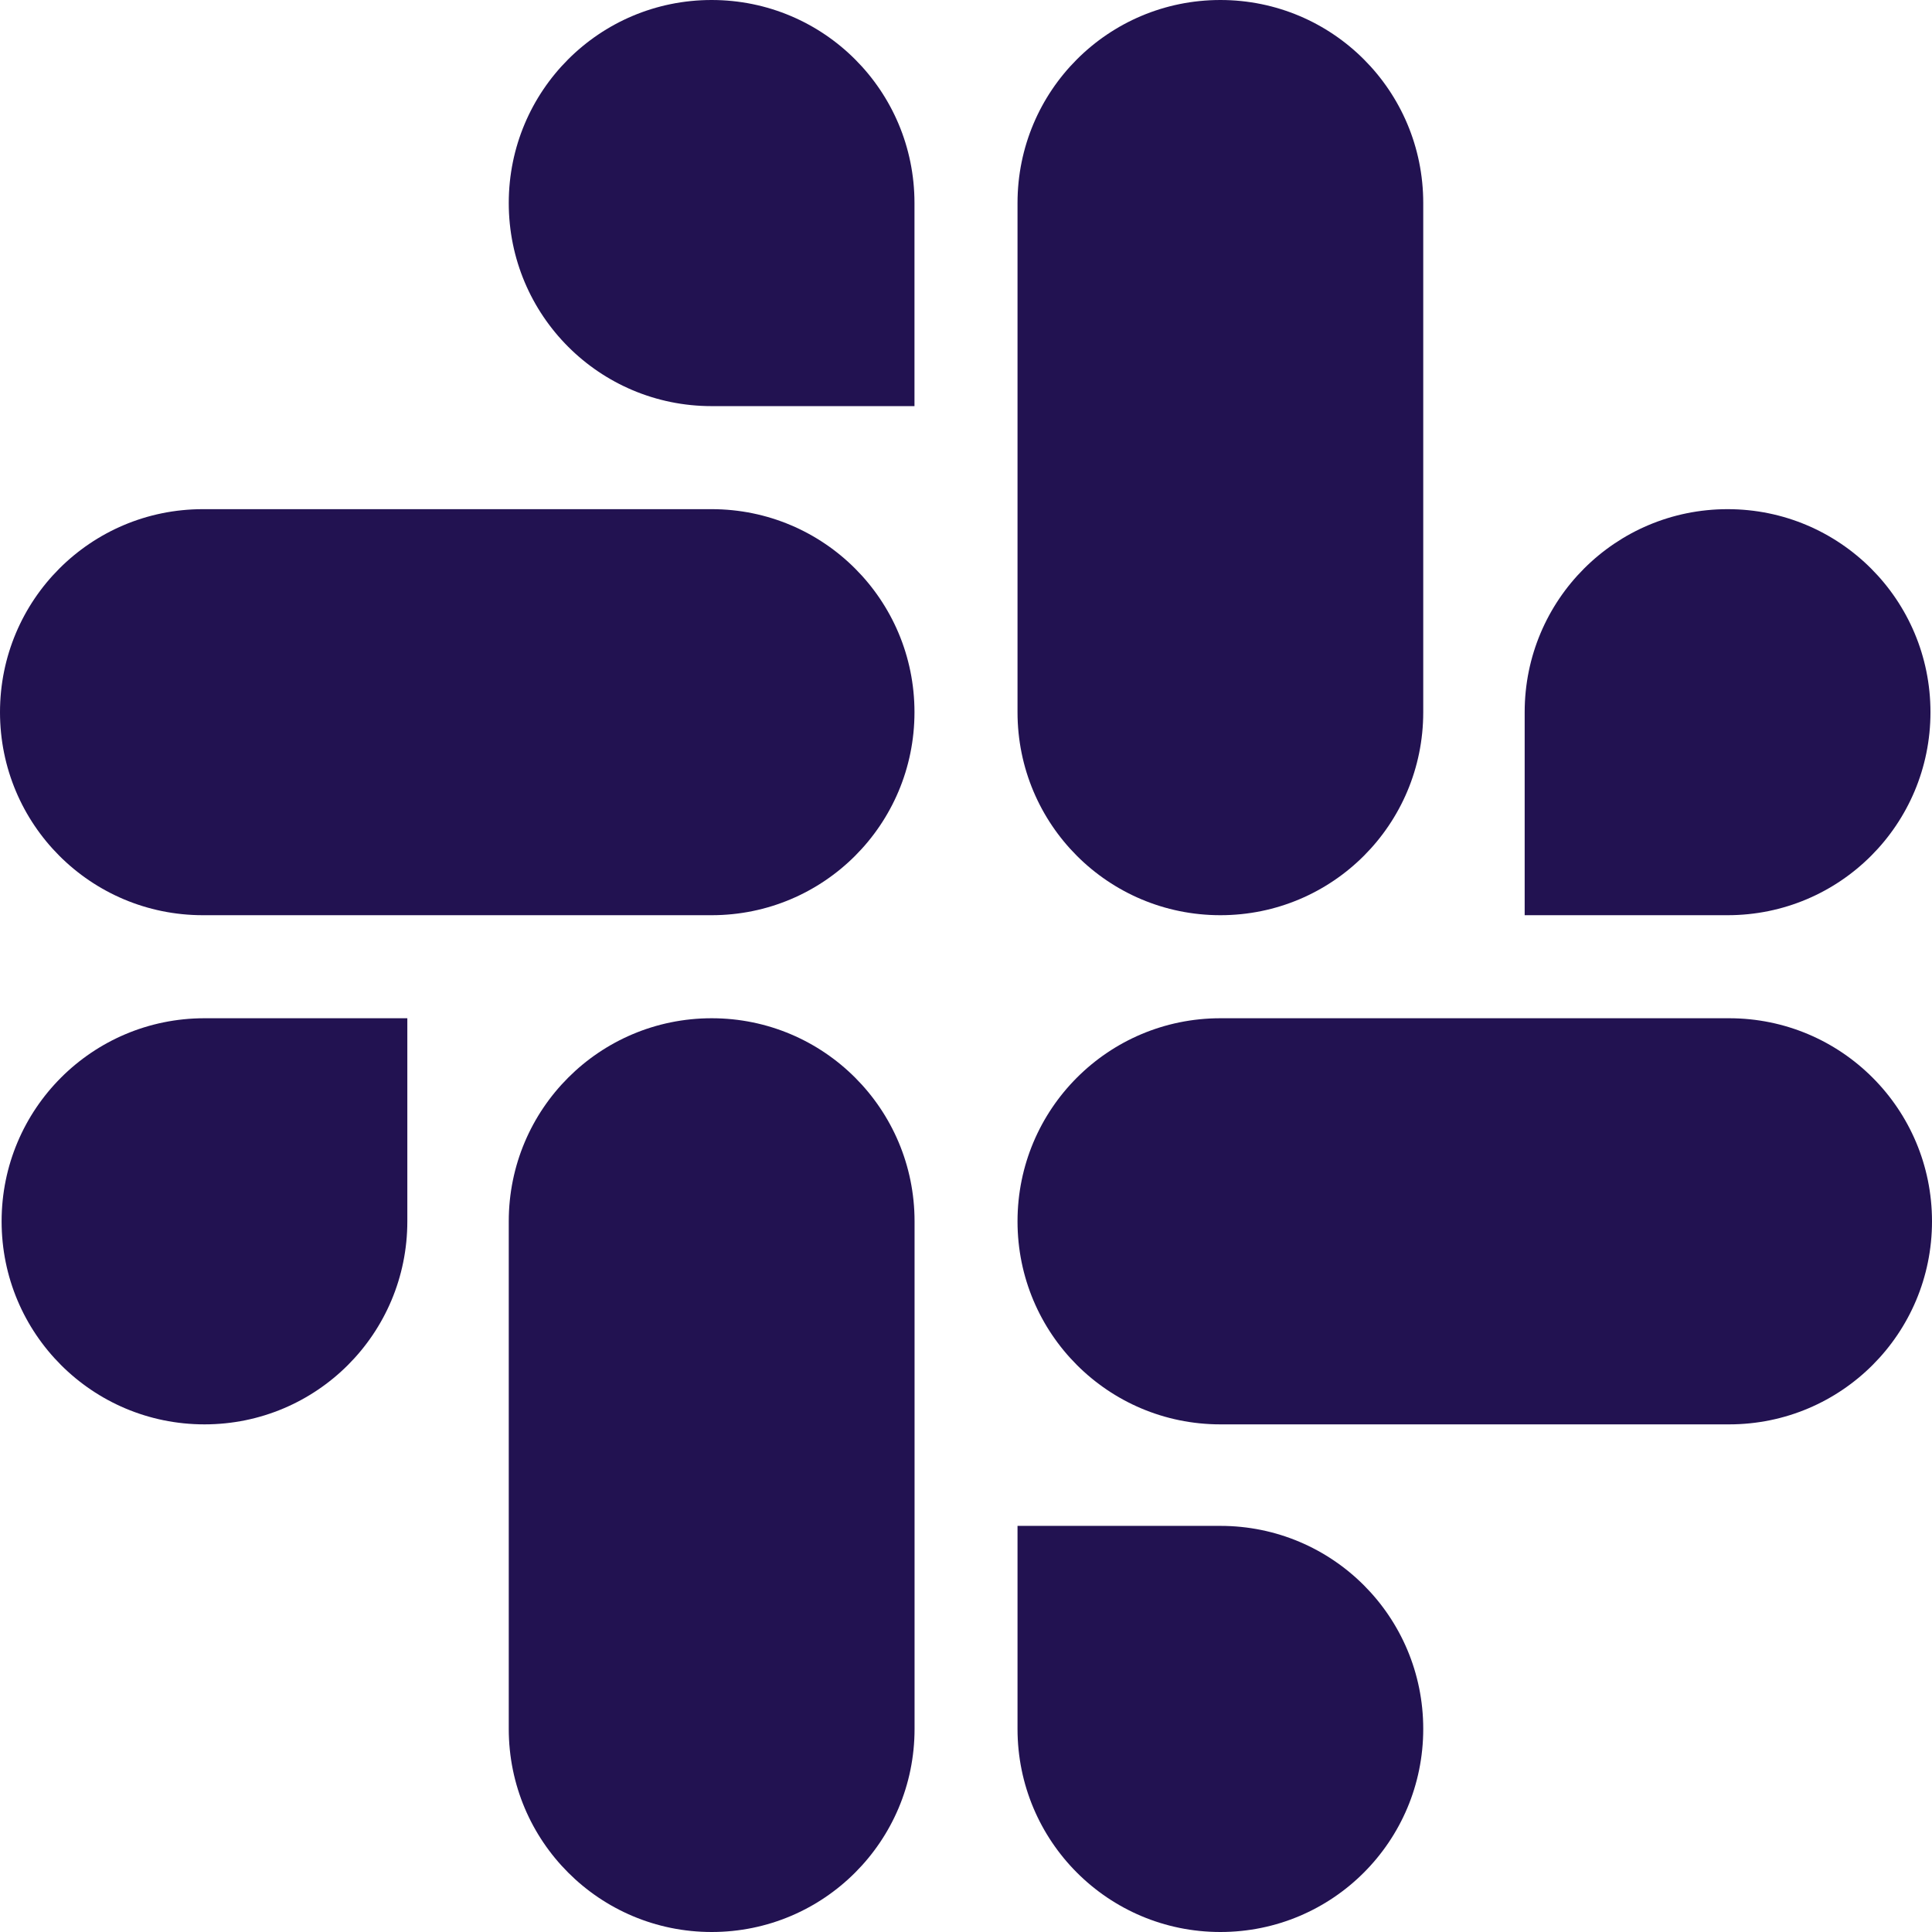
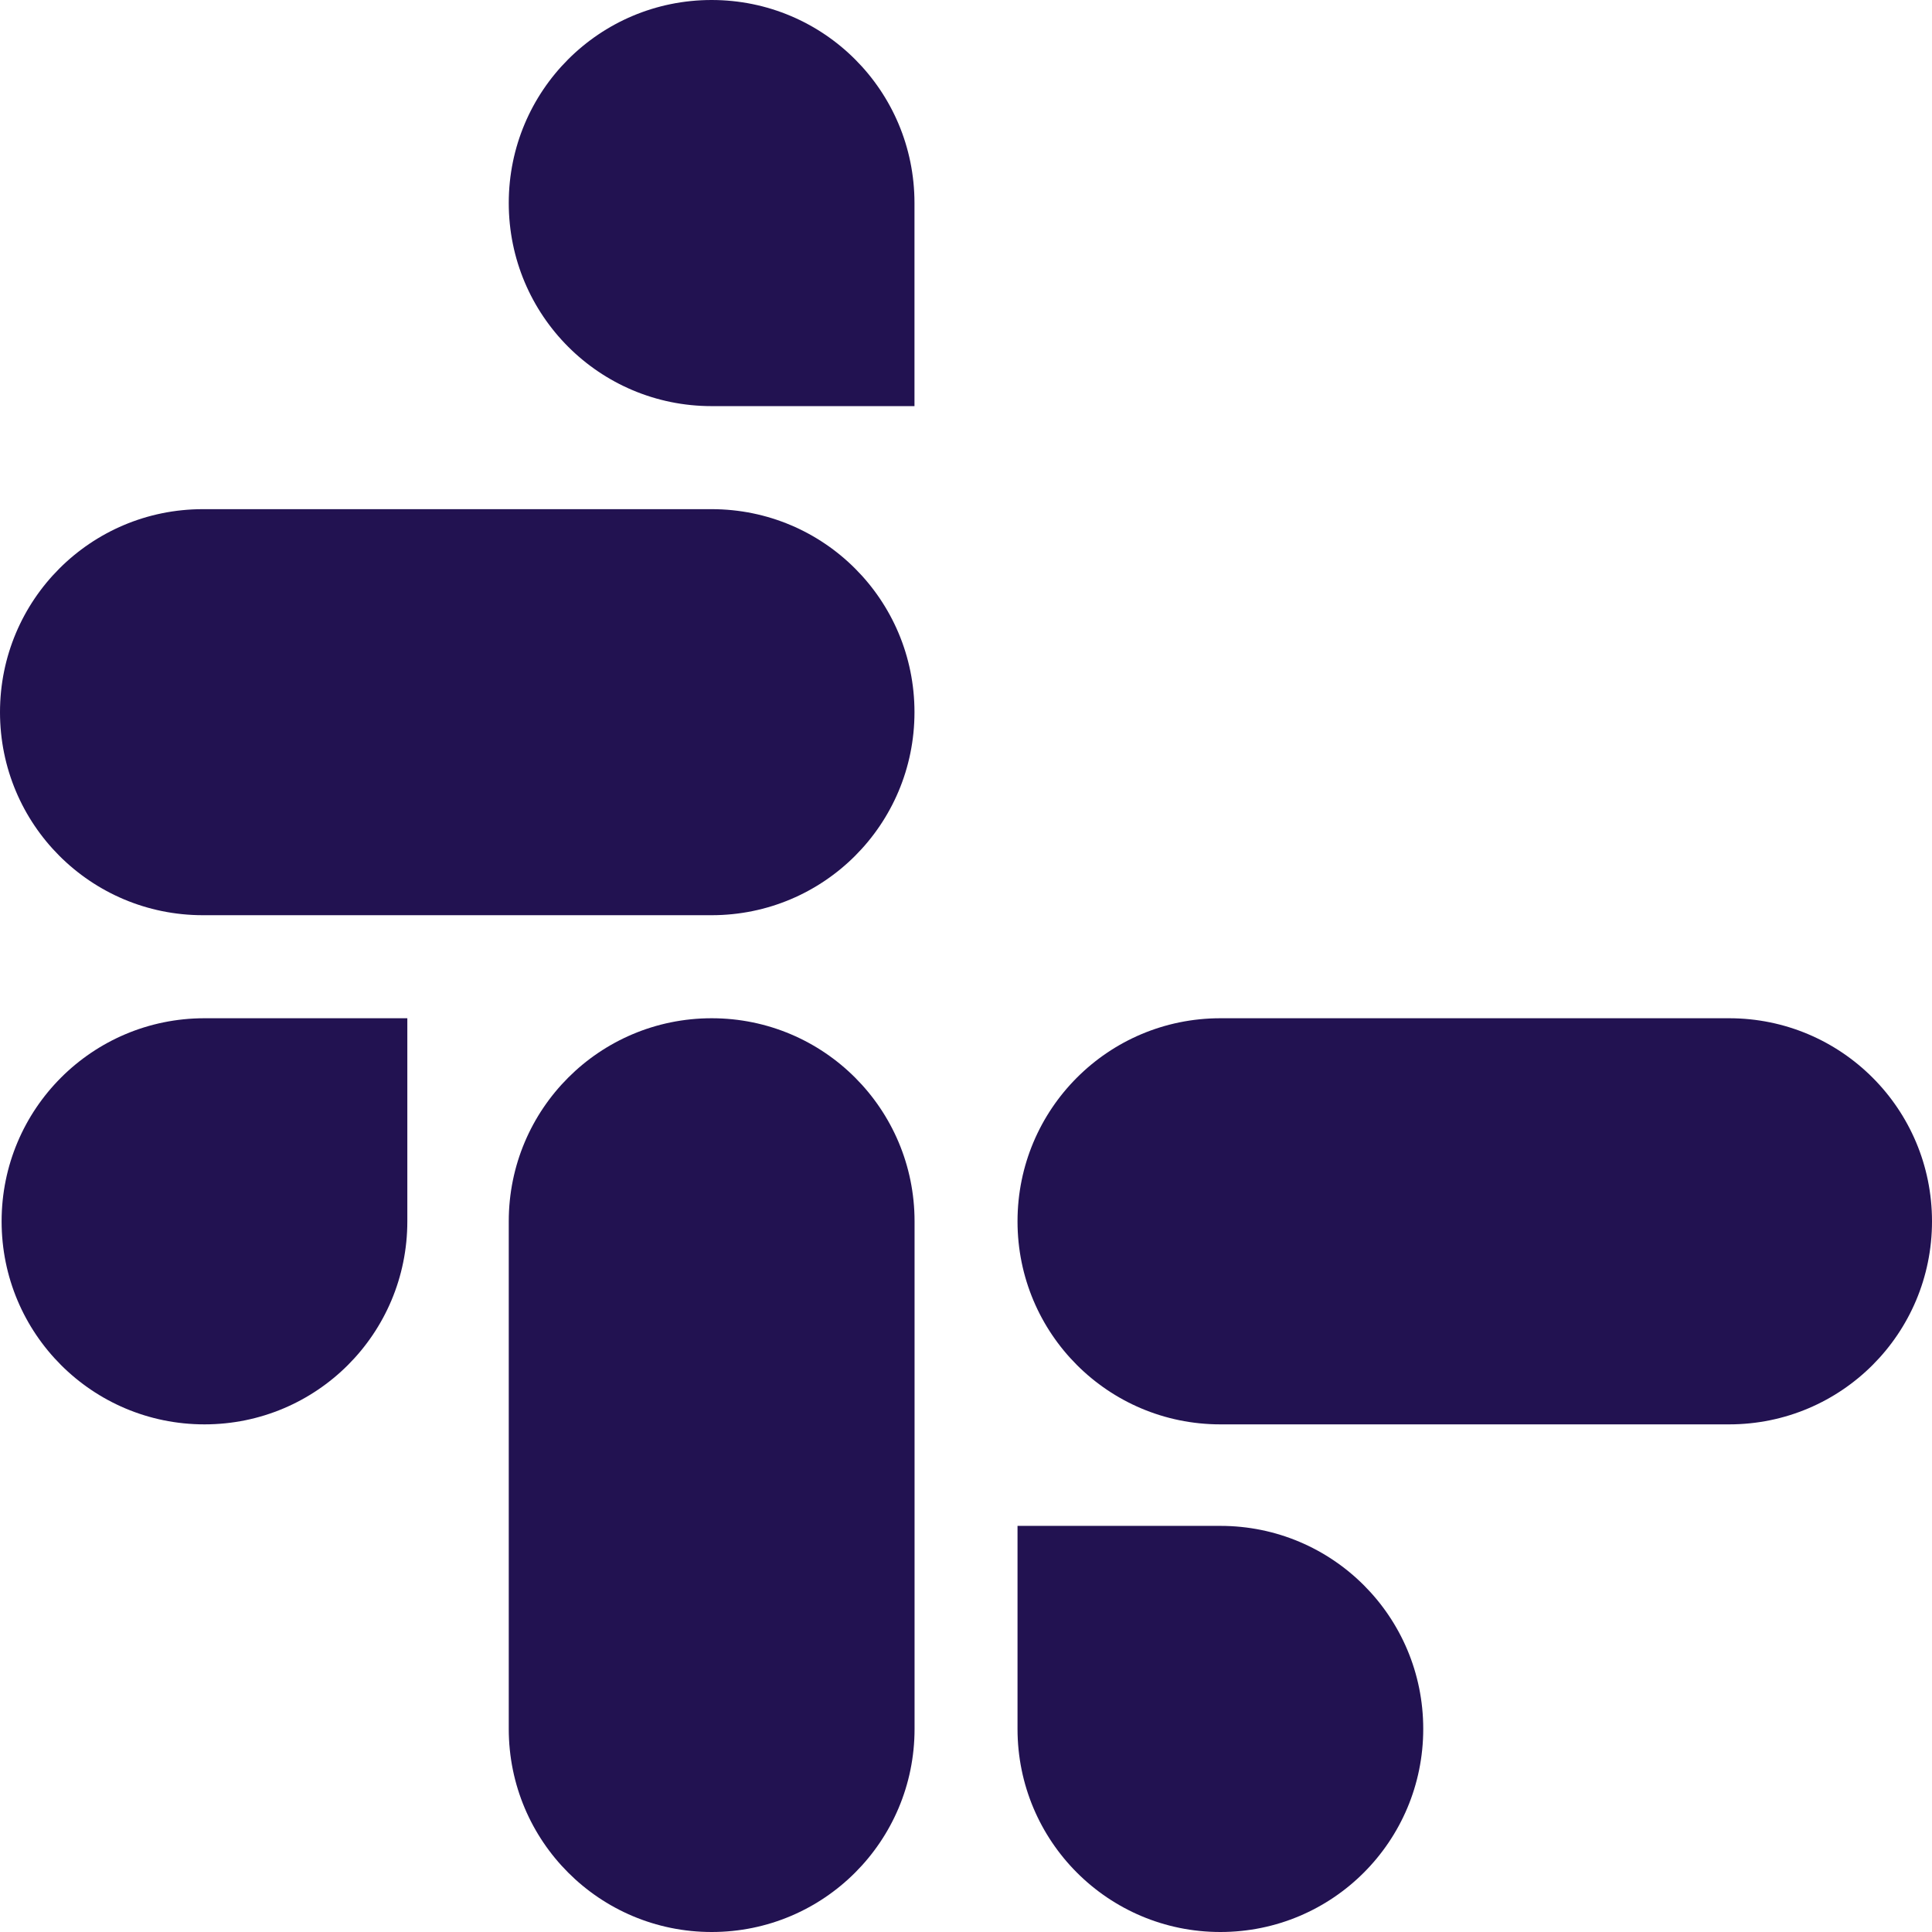
<svg xmlns="http://www.w3.org/2000/svg" width="24" height="24" viewBox="0 0 24 24" fill="none">
  <path d="M5.06 15.172C5.06 16.567 3.934 17.694 2.54 17.694C1.146 17.694 0.02 16.567 0.02 15.172C0.02 13.777 1.146 12.649 2.54 12.649H5.06V15.172ZM6.32 15.172C6.32 13.777 7.447 12.649 8.841 12.649C10.234 12.649 11.361 13.777 11.361 15.172V21.477C11.361 22.872 10.234 24 8.841 24C7.447 24 6.32 22.872 6.32 21.477V15.172Z" fill="#221251" />
  <path d="M8.84 5.045C7.446 5.045 6.32 3.917 6.32 2.522C6.32 1.127 7.446 0 8.84 0C10.234 0 11.36 1.127 11.36 2.522V5.045H8.84ZM8.84 6.325C10.234 6.325 11.36 7.452 11.36 8.847C11.36 10.242 10.234 11.369 8.84 11.369H2.52C1.126 11.369 0 10.242 0 8.847C0 7.452 1.126 6.325 2.52 6.325H8.84Z" fill="#221251" />
-   <path d="M18.94 8.847C18.94 7.452 20.067 6.325 21.461 6.325C22.855 6.325 23.981 7.452 23.981 8.847C23.981 10.242 22.855 11.369 21.461 11.369H18.94V8.847ZM17.68 8.847C17.68 10.242 16.554 11.369 15.16 11.369C13.766 11.369 12.64 10.242 12.64 8.847V2.522C12.64 1.127 13.766 0 15.16 0C16.554 0 17.68 1.127 17.68 2.522V8.847Z" fill="#221251" />
  <path d="M15.16 18.955C16.554 18.955 17.68 20.082 17.68 21.477C17.68 22.872 16.554 24 15.16 24C13.766 24 12.64 22.872 12.64 21.477V18.955H15.16ZM15.16 17.694C13.766 17.694 12.64 16.567 12.64 15.172C12.64 13.777 13.766 12.649 15.16 12.649H21.48C22.874 12.649 24 13.777 24 15.172C24 16.567 22.874 17.694 21.48 17.694H15.16Z" fill="#221251" />
</svg>